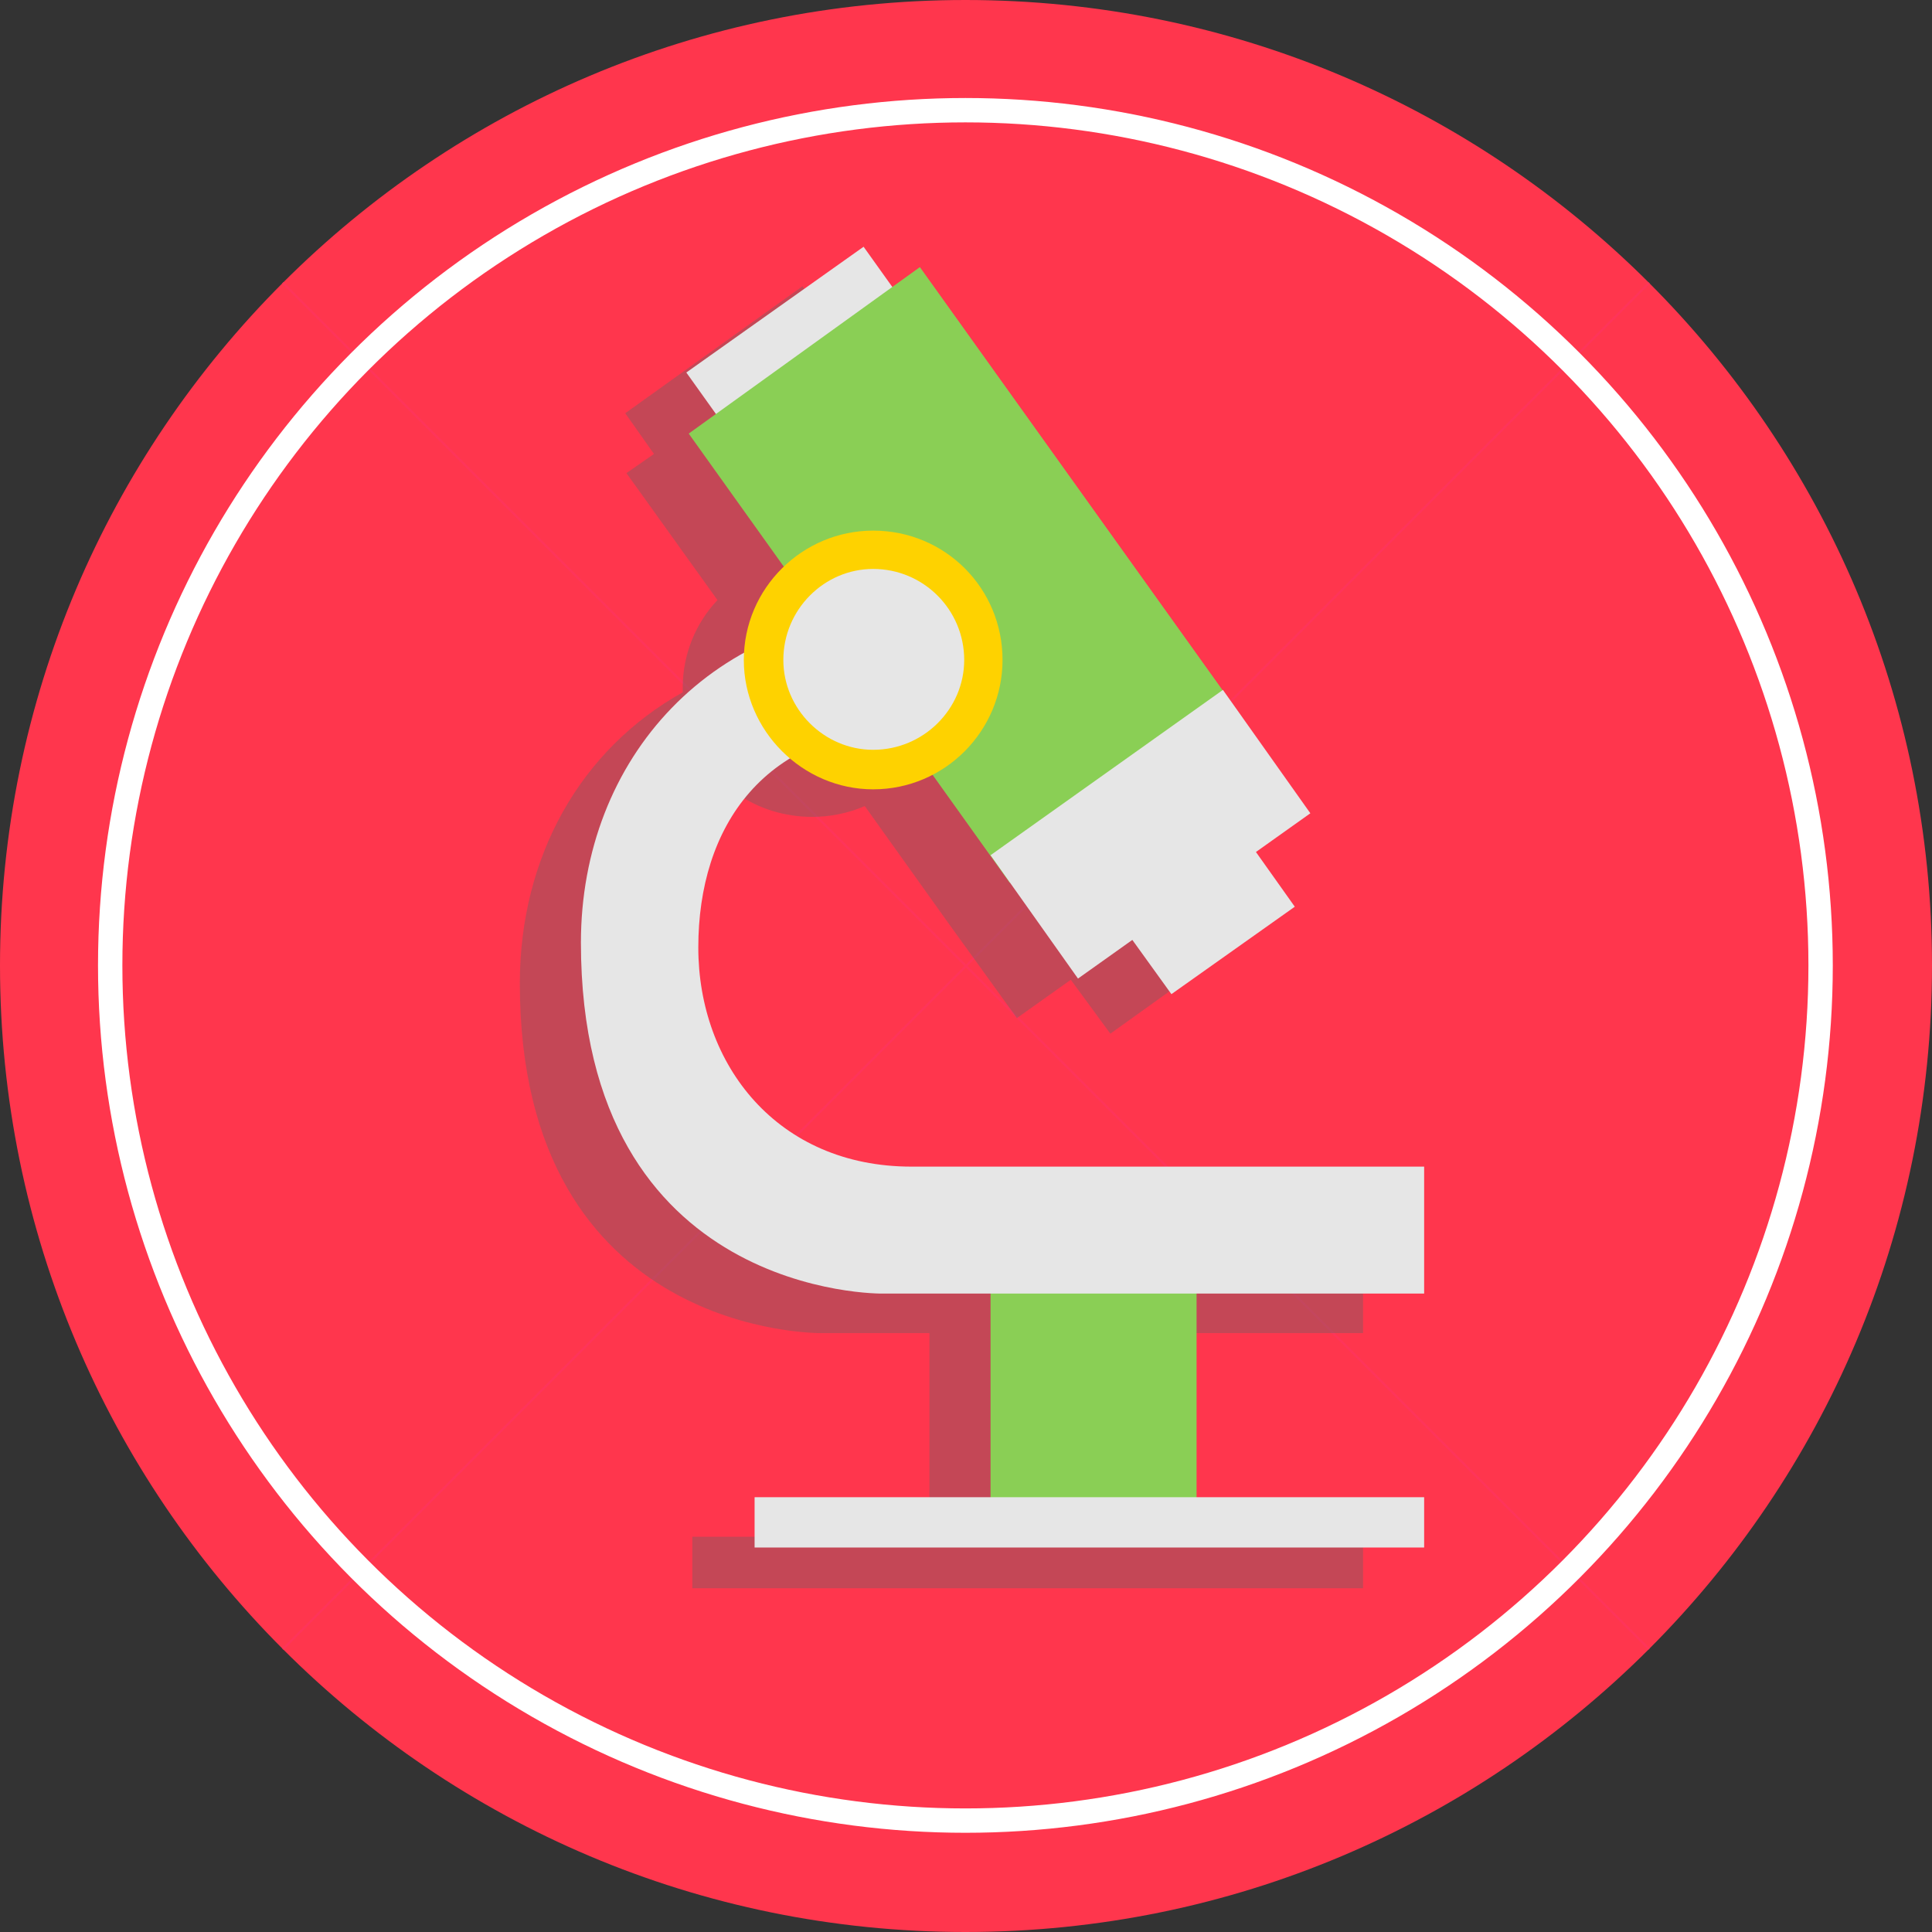
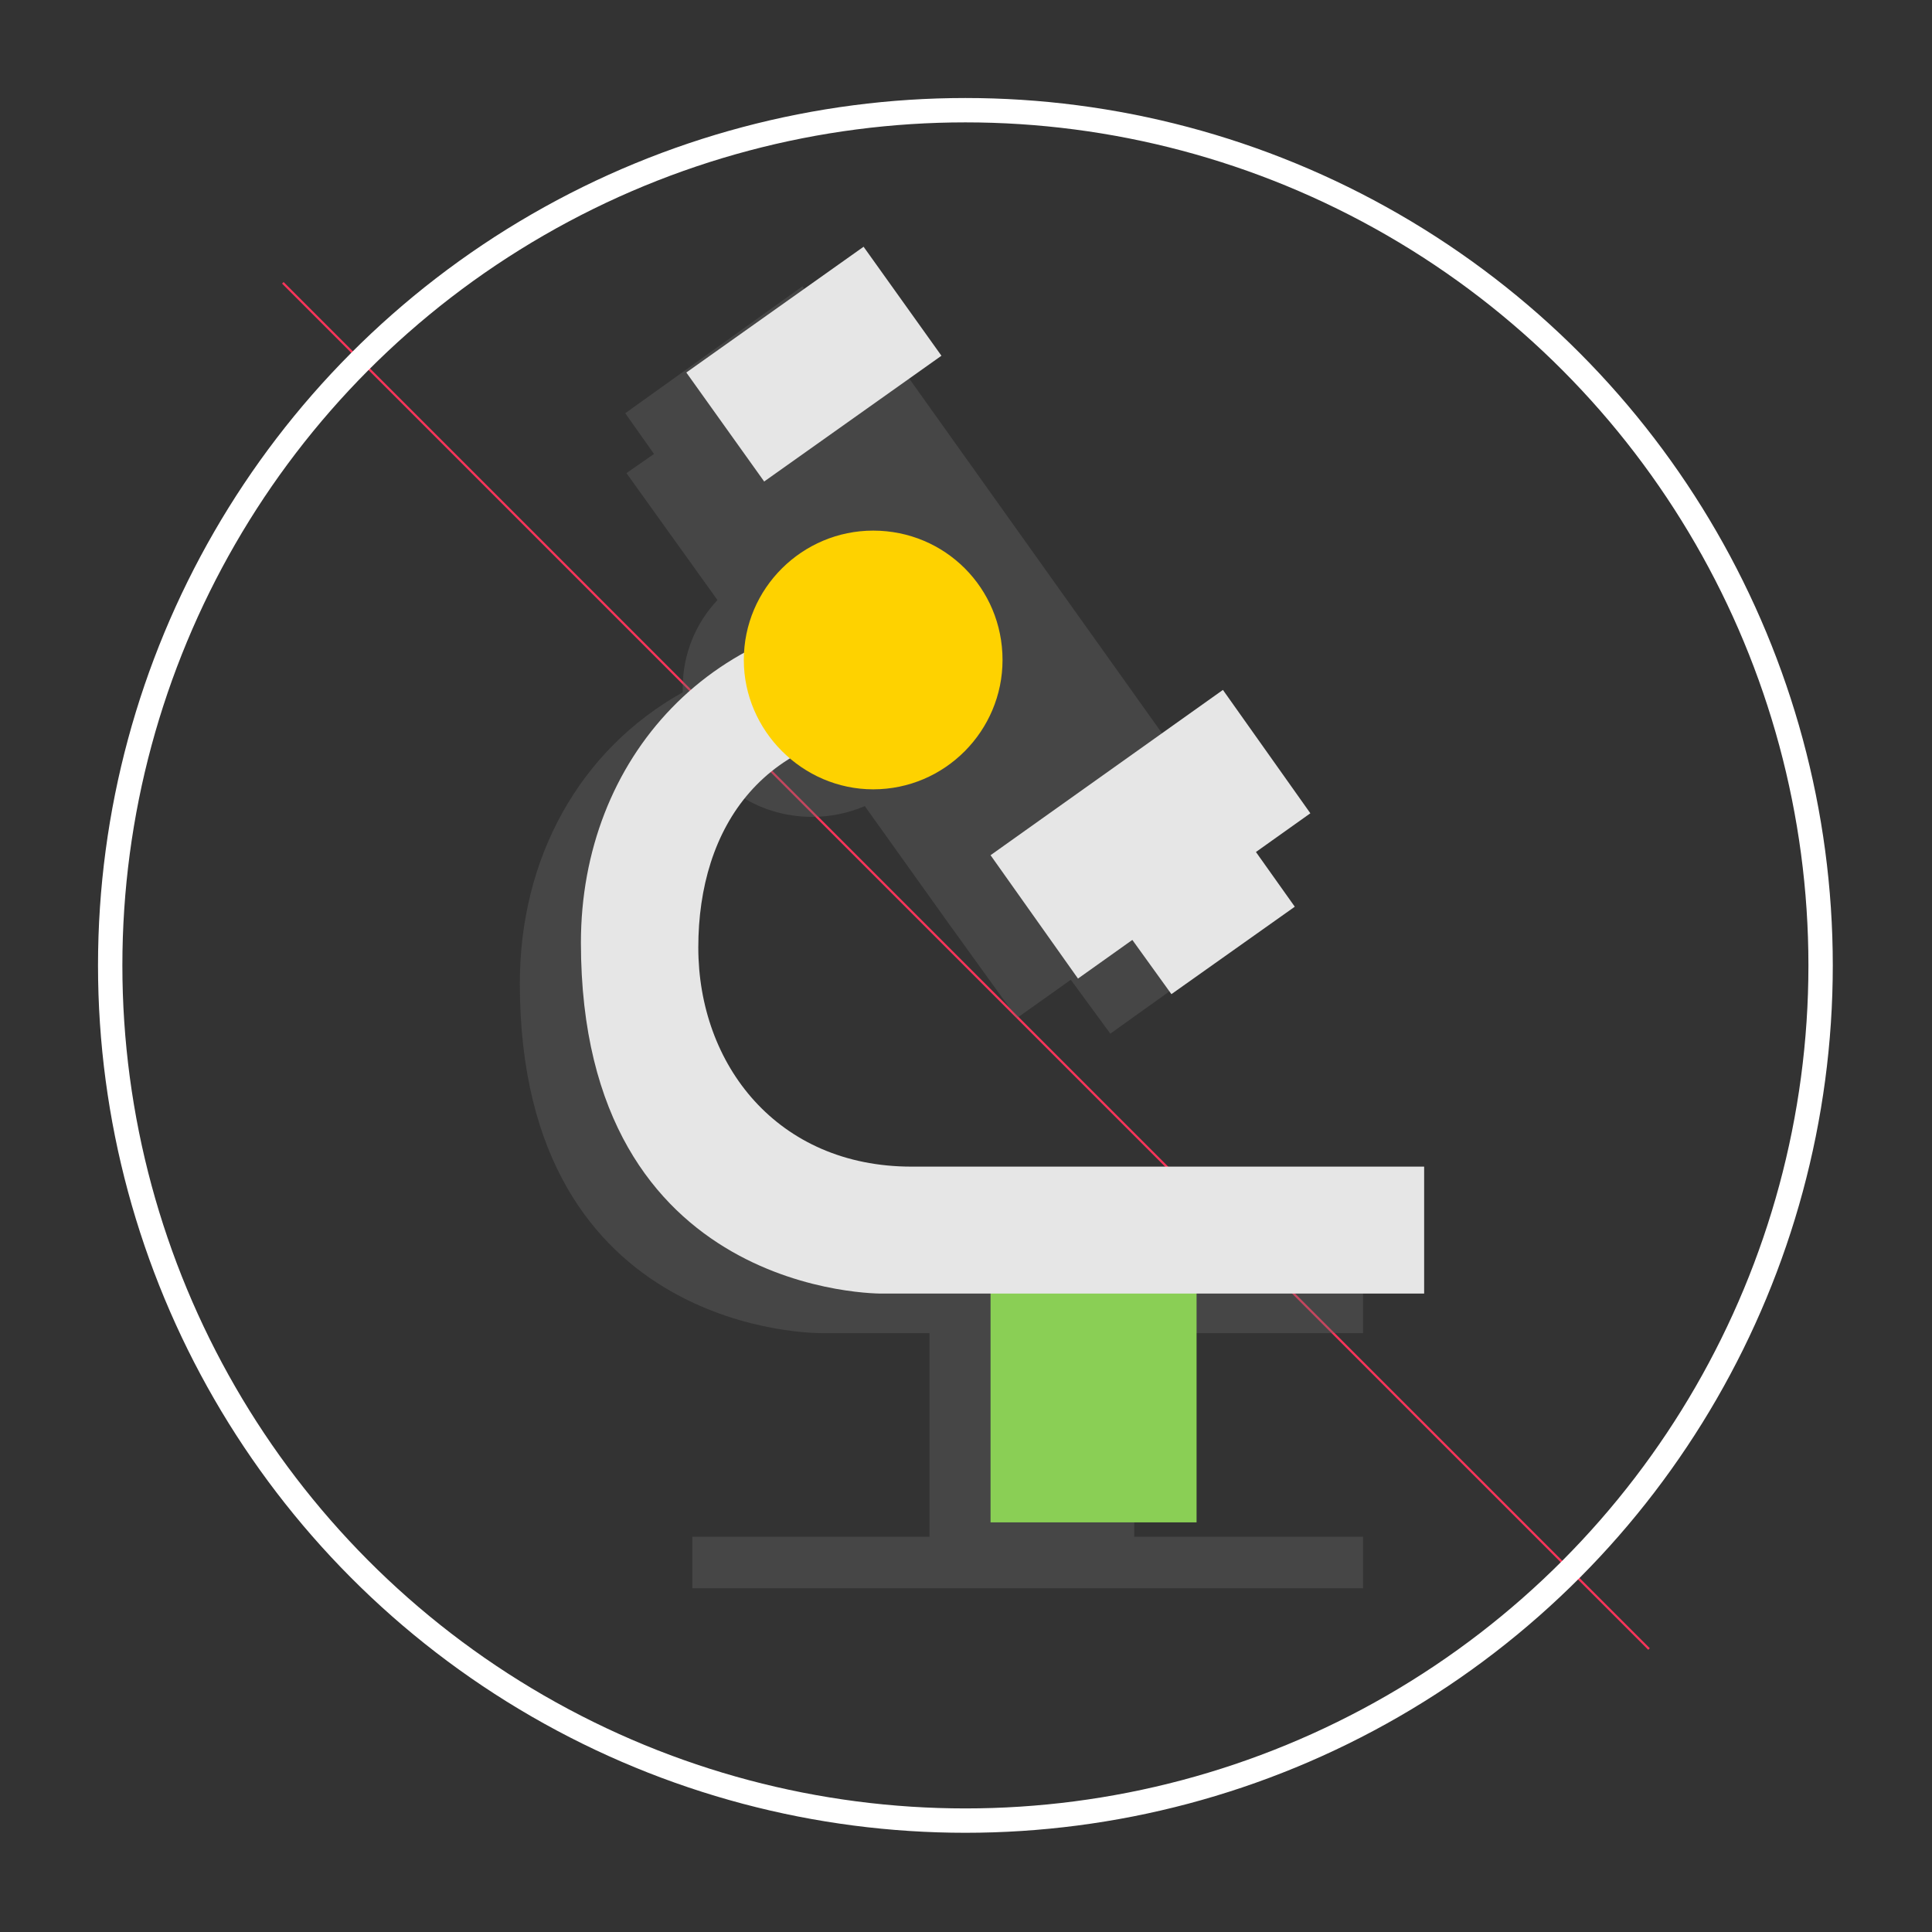
<svg xmlns="http://www.w3.org/2000/svg" xml:space="preserve" width="67.621mm" height="67.621mm" version="1.1" style="shape-rendering:geometricPrecision; text-rendering:geometricPrecision; image-rendering:optimizeQuality; fill-rule:evenodd; clip-rule:evenodd" viewBox="0 0 1613 1613">
  <rect x="0" y="0" width="1613" height="1613" fill="#333333" stroke="none" />
  <defs>
    <style type="text/css">
   
    .str0 {stroke:#FF345A;stroke-width:1.817}
    .str1 {stroke:white;stroke-width:20.338}
    .fil1 {fill:none}
    .fil0 {fill:#FF364D}
    .fil4 {fill:#8ACF55;fill-rule:nonzero}
    .fil3 {fill:#E6E6E6;fill-rule:nonzero}
    .fil5 {fill:#FED200;fill-rule:nonzero}
    .fil2 {fill:#666666;fill-rule:nonzero;fill-opacity:0.38}
   
  </style>
    <clipPath id="id0">
      <path d="M806 0c446,0 807,361 807,806 0,446 -361,807 -807,807 -445,0 -806,-361 -806,-807 0,-445 361,-806 806,-806z" />
    </clipPath>
    <clipPath id="id1">
      <path d="M806 0c446,0 807,361 807,806 0,446 -361,807 -807,807 -445,0 -806,-361 -806,-807 0,-445 361,-806 806,-806z" />
    </clipPath>
  </defs>
  <g id="Слой_x0020_1">
    <g id="_1301206000496">
-       <path class="fil0" d="M806 0c446,0 807,361 807,806 0,446 -361,807 -807,807 -445,0 -806,-361 -806,-807 0,-445 361,-806 806,-806z" />
      <g style="clip-path:url(#id0)">
   </g>
      <path id="1" class="fil1" d="M806 0c446,0 807,361 807,806 0,446 -361,807 -807,807 -445,0 -806,-361 -806,-807 0,-445 361,-806 806,-806z" />
      <g style="clip-path:url(#id1)">
-         <path id="2" class="fil1 str0" d="M0 0l1613 1613m0 -1613l-1613 1613" />
+         <path id="2" class="fil1 str0" d="M0 0l1613 1613l-1613 1613" />
      </g>
      <circle class="fil1 str1" cx="806" cy="806" r="714" />
      <g>
        <path class="fil2" d="M578 1326l560 0 0 -43 -191 0 0 -170 191 0 0 -106 -428 0c-112,0 -178,-84 -178,-183 0,-69 25,-130 84,-161 17,12 39,19 62,19 15,0 30,-3 44,-9l70 98 0 0 57 79 45 -32 33 45 102 -73 -32 -45 45 -33 -57 -79 -268 -376 -23 16 -24 -34 -148 106 24 34 -23 16 76 106c-18,19 -29,45 -29,73l0 4c-86,48 -136,138 -136,243 0,296 252,292 252,292l24 0 0 0 66 0 0 170 -198 0 0 43z" />
        <polygon class="fil3" points="978,830 1081,757 1032,688 929,762 " />
        <polygon class="fil3" points="638,402 786,297 721,206 573,311 " />
-         <polygon class="fil4" points="843,737 1037,599 768,223 575,362 " />
        <polygon class="fil3" points="900,817 1094,679 1021,576 827,714 " />
        <polygon class="fil4" points="827,1271 999,1271 999,995 827,995 " />
        <path class="fil3" d="M485 787c0,-153 109,-277 279,-277l0 97c-127,0 -181,84 -181,184 0,98 66,183 178,183l428 0 0 106 -428 0 0 0 -24 0c0,0 -252,4 -252,-293z" />
-         <polygon class="fil3" points="630,1292 1189,1292 1189,1250 630,1250 " />
        <path class="fil5" d="M621 551c0,59 49,108 108,108 60,0 108,-49 108,-108 0,-60 -48,-108 -108,-108 -59,0 -108,48 -108,108z" />
-         <path class="fil3" d="M654 551c0,41 34,75 75,75 42,0 76,-34 76,-75 0,-42 -34,-76 -76,-76 -41,0 -75,34 -75,76z" />
      </g>
    </g>
  </g>
</svg>